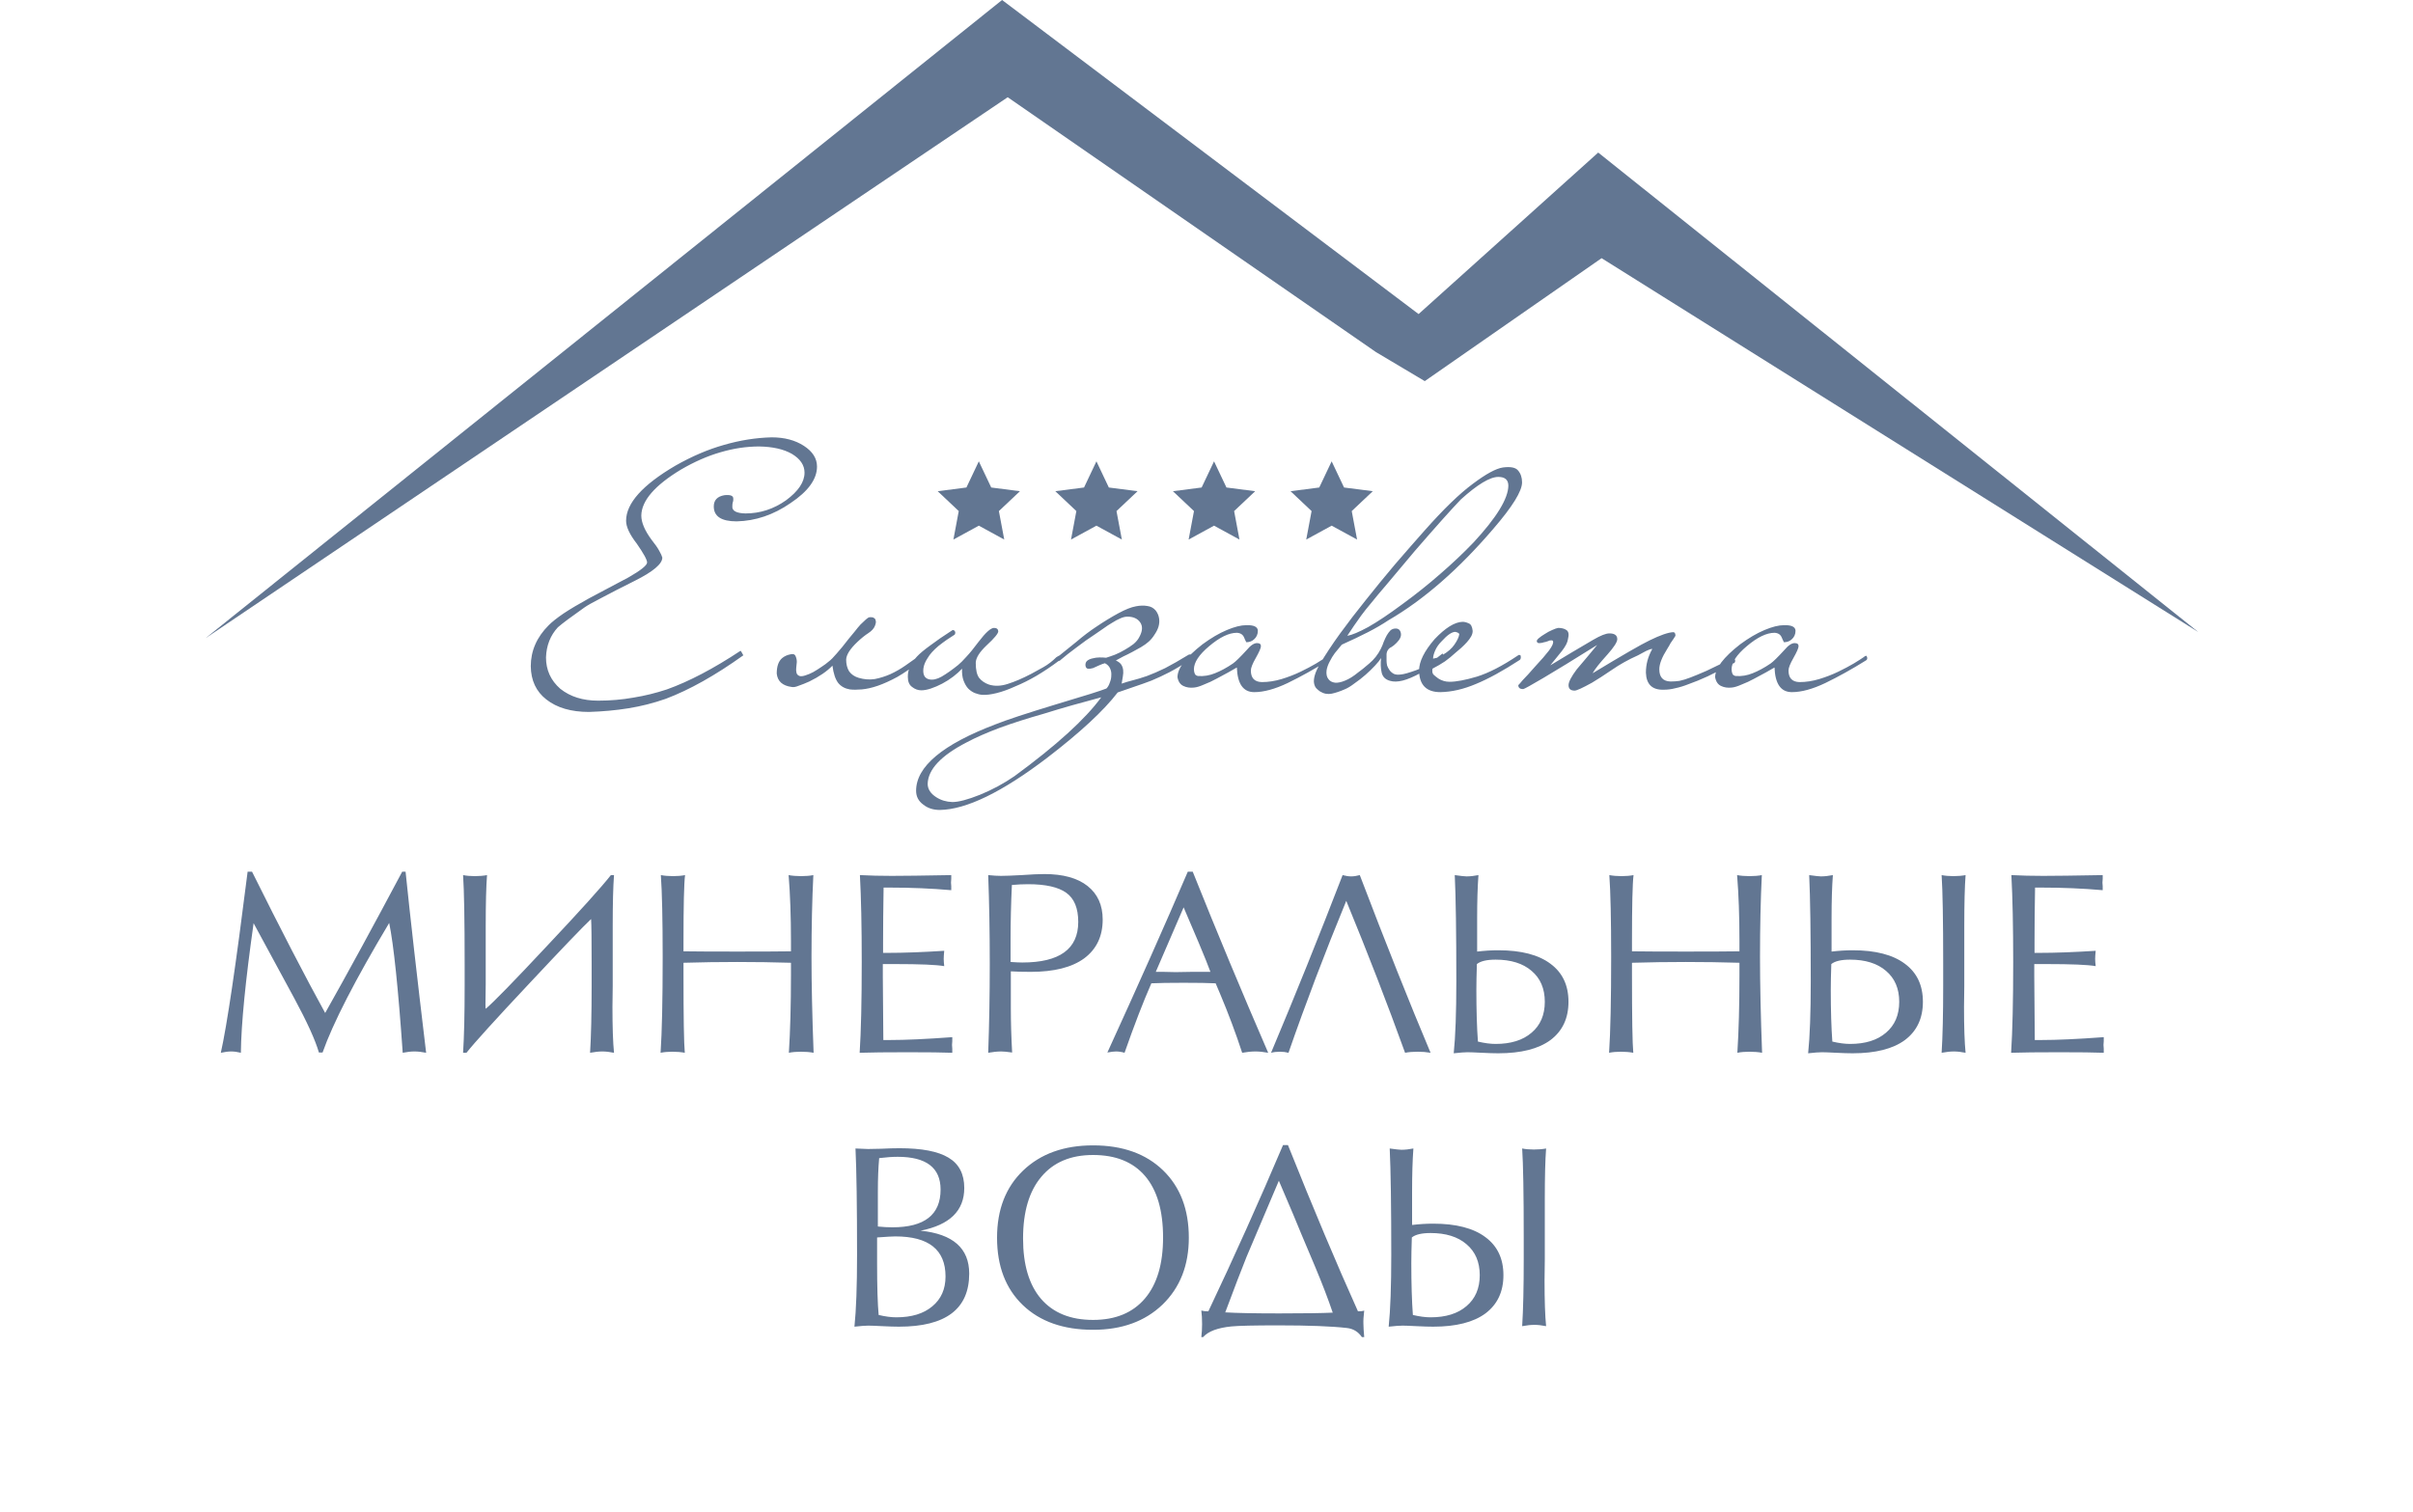
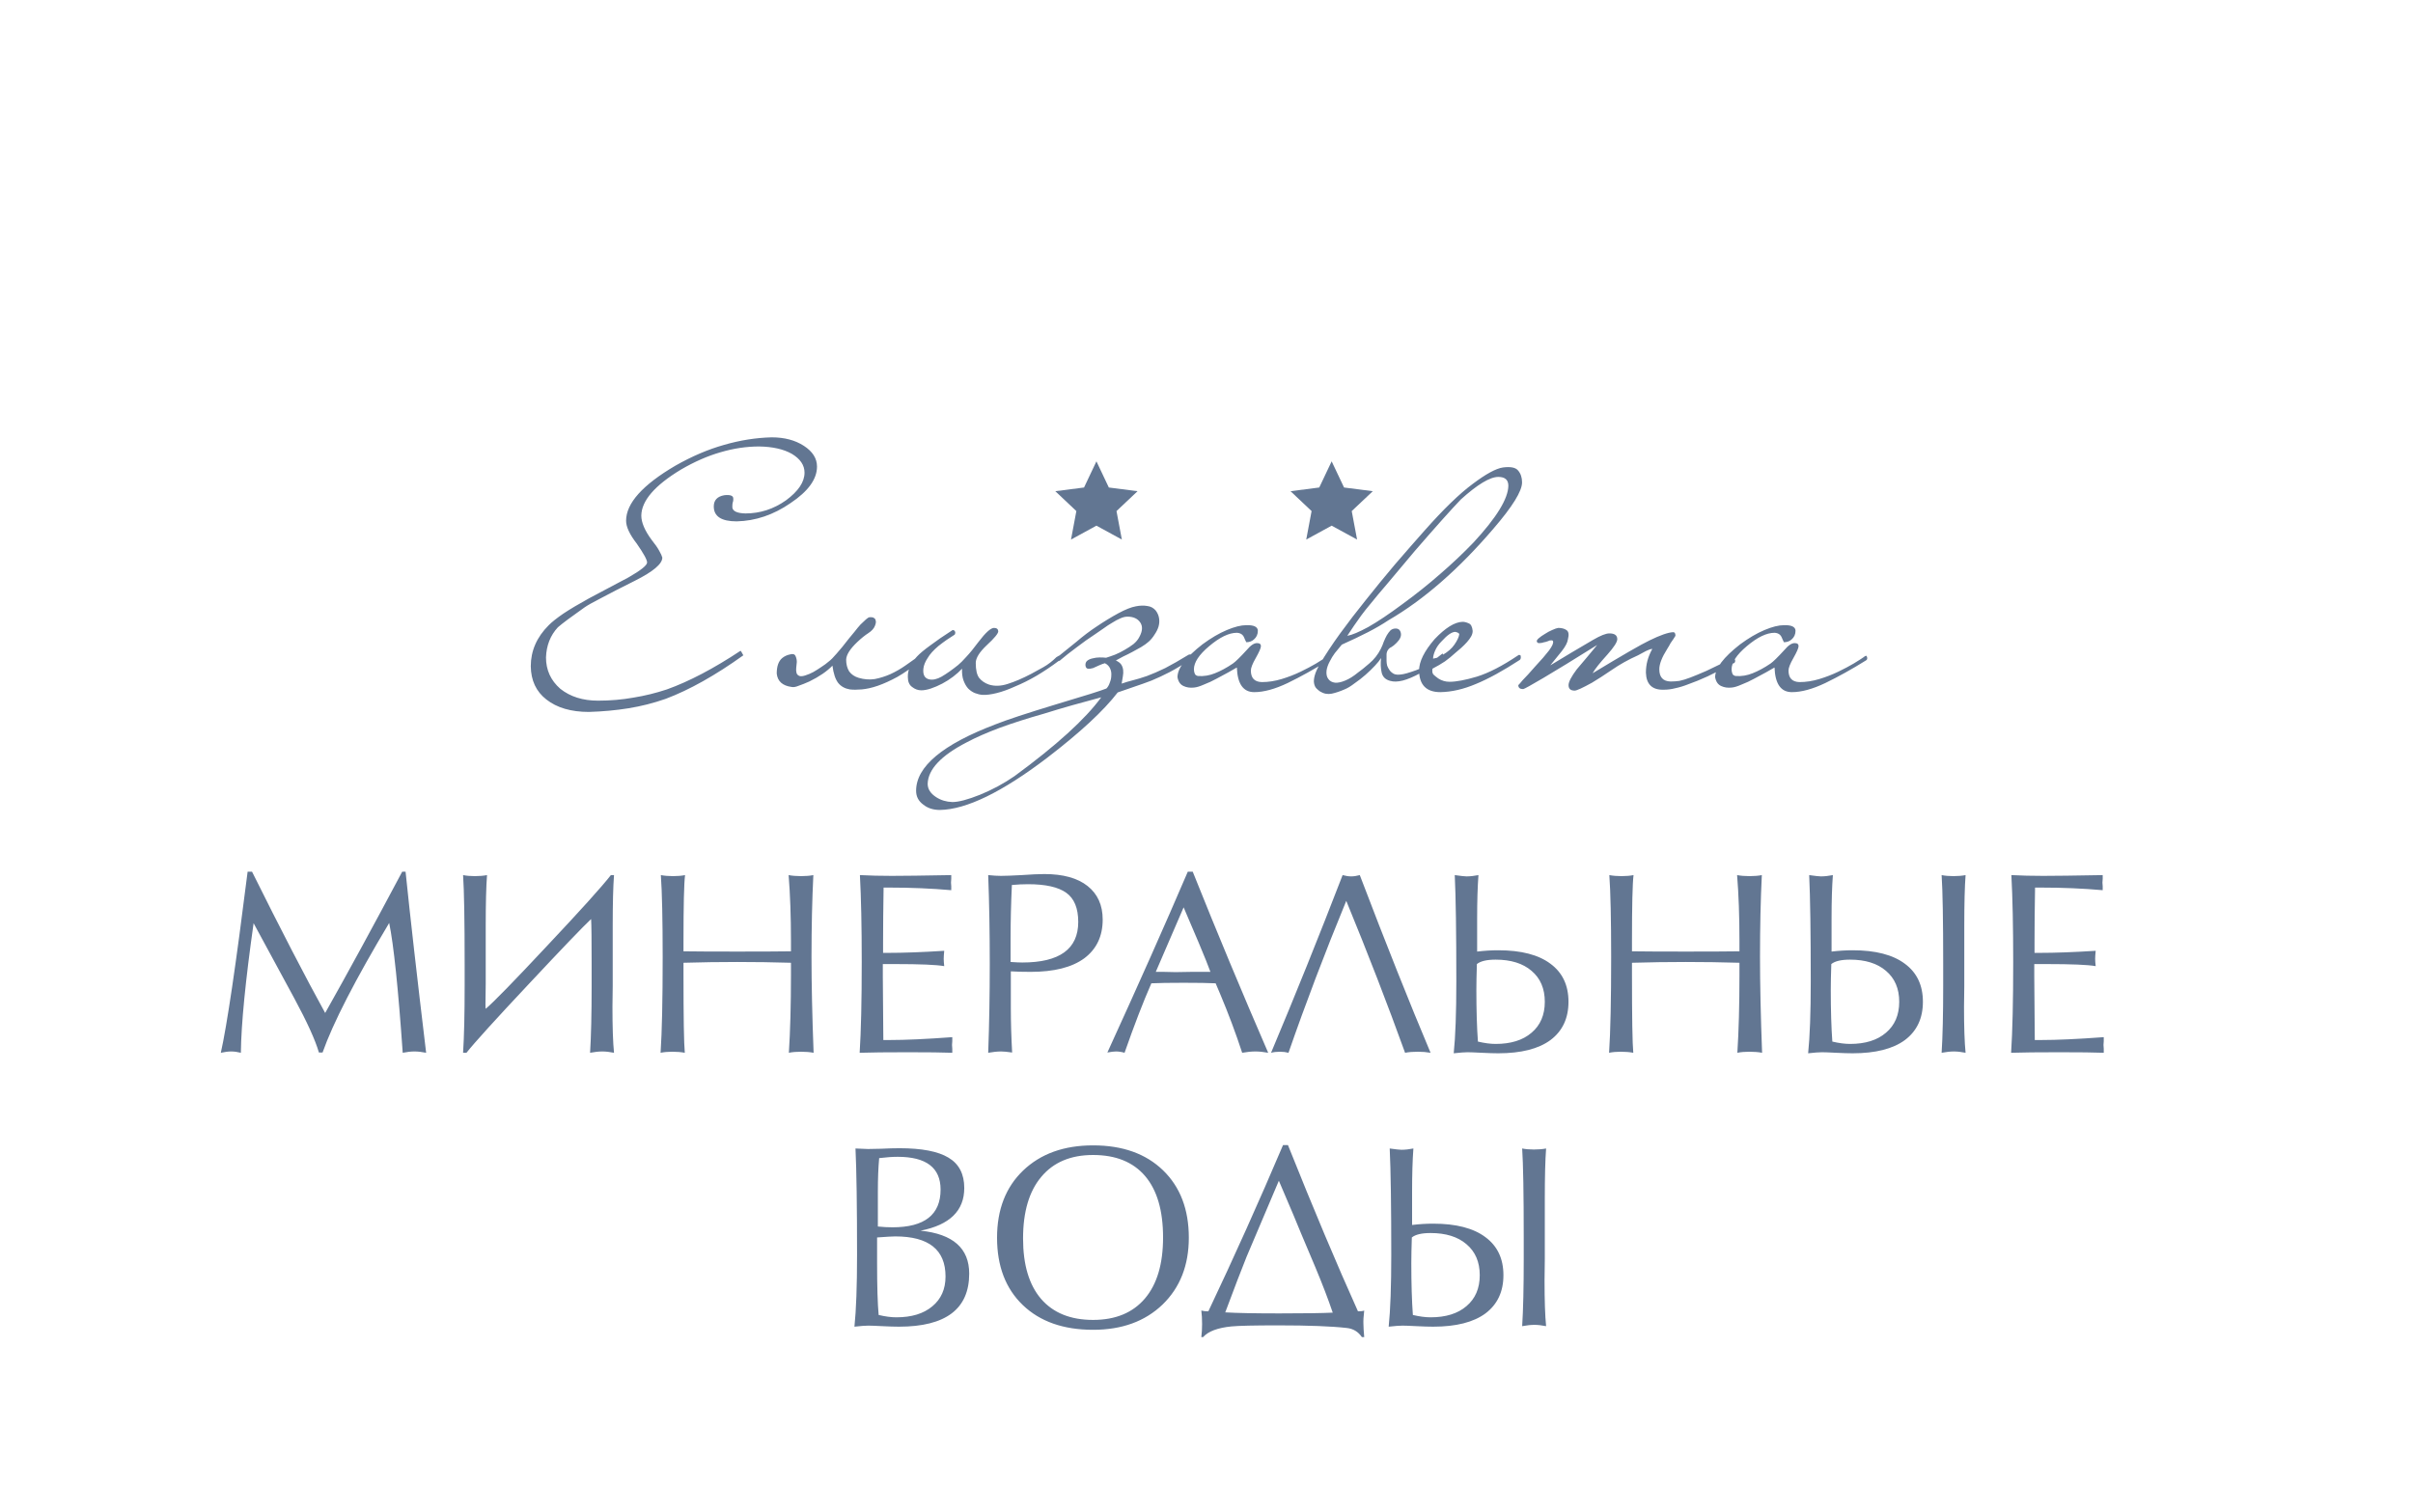
<svg xmlns="http://www.w3.org/2000/svg" width="150" height="94" viewBox="0 0 150 94" fill="none">
-   <path d="M62.293 -0L12.779 39.683L62.642 6.046L85.532 21.892L88.568 23.699L99.56 16.054L136.652 39.301L99.35 9.486L88.184 19.529L62.293 -0Z" fill="#627692" />
  <path d="M50.788 29.012C50.788 29.795 50.239 30.552 49.142 31.284C48.082 32.016 46.965 32.394 45.791 32.42C44.845 32.42 44.371 32.11 44.371 31.492C44.371 31.101 44.592 30.867 45.034 30.792C45.4 30.754 45.583 30.823 45.583 31C45.583 31.025 45.583 31.057 45.583 31.095C45.583 31.132 45.57 31.189 45.545 31.265C45.532 31.328 45.526 31.391 45.526 31.454C45.526 31.505 45.526 31.543 45.526 31.568C45.564 31.795 45.835 31.915 46.34 31.927C47.249 31.927 48.088 31.656 48.858 31.113C49.627 30.546 50.012 29.971 50.012 29.391C50.012 28.924 49.747 28.533 49.217 28.217C48.7 27.927 48.025 27.776 47.192 27.763C46.397 27.763 45.596 27.883 44.788 28.123C43.993 28.35 43.172 28.709 42.327 29.202C40.699 30.186 39.879 31.139 39.866 32.06C39.866 32.489 40.081 32.994 40.51 33.574C40.724 33.839 40.882 34.066 40.983 34.256C41.084 34.432 41.147 34.571 41.172 34.672C41.172 35.063 40.604 35.543 39.469 36.111C38.585 36.553 37.885 36.912 37.367 37.19C36.85 37.455 36.503 37.651 36.326 37.777C35.519 38.345 34.97 38.755 34.679 39.007C34.212 39.512 33.967 40.136 33.941 40.881C33.941 41.663 34.238 42.313 34.831 42.831C35.449 43.323 36.232 43.569 37.178 43.569C37.935 43.569 38.667 43.506 39.374 43.38C40.081 43.266 40.775 43.096 41.456 42.869C42.832 42.377 44.359 41.575 46.037 40.465C46.05 40.465 46.107 40.559 46.208 40.749C44.466 41.998 42.857 42.9 41.38 43.456C40.623 43.721 39.853 43.916 39.071 44.042C38.289 44.169 37.468 44.244 36.61 44.27C35.5 44.27 34.616 44.011 33.96 43.493C33.329 43.001 33.007 42.313 32.995 41.43C32.995 40.471 33.367 39.619 34.112 38.875C34.313 38.673 34.616 38.433 35.02 38.155C35.437 37.878 35.967 37.562 36.61 37.209C37.014 36.994 37.418 36.78 37.822 36.565C38.238 36.338 38.655 36.117 39.071 35.903C39.841 35.461 40.226 35.152 40.226 34.975C40.226 34.811 40.011 34.42 39.582 33.801C39.141 33.234 38.92 32.76 38.92 32.382C38.92 31.297 39.942 30.154 41.986 28.956C43.008 28.375 44.012 27.946 44.996 27.668C45.993 27.378 46.984 27.22 47.968 27.195C48.763 27.195 49.432 27.372 49.974 27.725C50.517 28.078 50.788 28.508 50.788 29.012ZM57.295 40.9C57.295 41.001 57.269 41.064 57.219 41.089C56.702 41.506 56.222 41.84 55.78 42.093C55.339 42.332 54.935 42.515 54.569 42.642C54.203 42.768 53.868 42.843 53.566 42.869C53.275 42.894 53.029 42.894 52.827 42.869C52.524 42.818 52.285 42.686 52.108 42.471C51.931 42.244 51.811 41.884 51.748 41.392C51.407 41.746 50.928 42.074 50.31 42.377C50.057 42.49 49.836 42.578 49.647 42.642C49.47 42.717 49.325 42.742 49.212 42.717C48.644 42.642 48.335 42.364 48.284 41.884C48.284 41.43 48.398 41.108 48.625 40.919C48.764 40.805 48.928 40.73 49.117 40.692C49.294 40.641 49.407 40.679 49.458 40.805C49.508 40.919 49.533 41.039 49.533 41.165C49.521 41.291 49.508 41.411 49.496 41.525C49.483 41.638 49.489 41.746 49.515 41.846C49.54 41.935 49.603 41.998 49.704 42.036C49.792 42.061 49.912 42.048 50.064 41.998C50.228 41.947 50.392 41.878 50.556 41.79C50.732 41.689 50.903 41.581 51.067 41.468C51.243 41.354 51.389 41.247 51.502 41.146C51.641 41.045 51.811 40.875 52.013 40.635C52.228 40.395 52.48 40.086 52.77 39.708C52.884 39.569 53.004 39.423 53.13 39.272C53.256 39.108 53.376 38.963 53.49 38.837C53.616 38.711 53.73 38.603 53.831 38.515C53.931 38.427 54.007 38.382 54.058 38.382C54.096 38.382 54.14 38.382 54.19 38.382C54.253 38.382 54.304 38.401 54.342 38.439C54.392 38.464 54.424 38.515 54.436 38.591C54.462 38.654 54.449 38.755 54.398 38.894C54.335 39.07 54.197 39.228 53.982 39.367C53.767 39.506 53.54 39.689 53.3 39.916C52.846 40.345 52.613 40.711 52.6 41.014C52.6 41.304 52.663 41.55 52.789 41.752C52.928 41.941 53.124 42.074 53.376 42.149C53.717 42.25 54.051 42.276 54.38 42.225C54.708 42.162 55.029 42.061 55.345 41.922C55.673 41.771 55.982 41.594 56.272 41.392C56.563 41.19 56.84 40.995 57.105 40.805C57.206 40.73 57.269 40.761 57.295 40.9ZM65.672 40.862C65.722 40.837 65.766 40.812 65.804 40.786C65.855 40.749 65.893 40.767 65.918 40.843C65.956 40.932 65.924 41.014 65.823 41.089C65.369 41.43 64.908 41.739 64.441 42.017C63.987 42.282 63.545 42.503 63.116 42.679C62.7 42.869 62.315 43.008 61.962 43.096C61.608 43.184 61.312 43.222 61.072 43.209C60.92 43.197 60.763 43.159 60.599 43.096C60.447 43.033 60.309 42.938 60.182 42.812C60.069 42.686 59.974 42.522 59.898 42.32C59.823 42.118 59.791 41.872 59.804 41.581C59.652 41.746 59.469 41.91 59.255 42.074C59.04 42.238 58.813 42.383 58.573 42.509C58.334 42.635 58.1 42.736 57.873 42.812C57.646 42.888 57.444 42.925 57.267 42.925C57.065 42.925 56.876 42.856 56.699 42.717C56.523 42.591 56.434 42.383 56.434 42.093C56.422 41.663 56.611 41.241 57.002 40.824C57.179 40.635 57.45 40.408 57.816 40.143C58.182 39.865 58.649 39.543 59.217 39.178C59.293 39.178 59.343 39.209 59.368 39.272C59.394 39.323 59.387 39.386 59.349 39.461C59.185 39.562 59.021 39.67 58.857 39.783C58.693 39.897 58.523 40.023 58.346 40.162C58.031 40.427 57.803 40.679 57.665 40.919C57.513 41.146 57.425 41.367 57.4 41.581C57.362 41.96 57.482 42.181 57.759 42.244C57.986 42.294 58.245 42.238 58.535 42.074C58.838 41.897 59.179 41.657 59.558 41.354C59.696 41.241 59.867 41.07 60.069 40.843C60.283 40.616 60.536 40.307 60.826 39.916C61.268 39.335 61.589 39.045 61.791 39.045C61.955 39.045 62.044 39.114 62.056 39.253C62.056 39.392 61.816 39.682 61.337 40.124C60.883 40.553 60.656 40.919 60.656 41.222C60.656 41.651 60.725 41.96 60.864 42.149C61.015 42.339 61.217 42.477 61.469 42.566C61.823 42.679 62.214 42.667 62.643 42.528C63.085 42.389 63.571 42.181 64.101 41.903C64.315 41.79 64.568 41.651 64.858 41.487C65.148 41.323 65.419 41.115 65.672 40.862ZM74.098 40.805C74.098 40.843 74.092 40.881 74.079 40.919C74.067 40.957 74.041 40.988 74.004 41.014C73.549 41.316 73.12 41.575 72.716 41.79C72.325 41.992 71.947 42.168 71.581 42.32C71.215 42.459 70.861 42.585 70.521 42.698C70.18 42.812 69.833 42.932 69.48 43.058C68.609 44.194 67.145 45.55 65.088 47.128C62.286 49.261 60.065 50.34 58.425 50.365C58.008 50.365 57.661 50.251 57.383 50.024C57.093 49.809 56.948 49.526 56.948 49.172C56.948 47.67 58.589 46.295 61.87 45.046C62.564 44.768 63.826 44.352 65.656 43.796C67.435 43.266 68.476 42.938 68.779 42.812C68.867 42.724 68.937 42.604 68.987 42.452C69.05 42.301 69.082 42.149 69.082 41.998C69.095 41.846 69.069 41.701 69.006 41.563C68.943 41.424 68.836 41.316 68.684 41.241C68.584 41.266 68.464 41.31 68.325 41.373C68.199 41.436 68.072 41.493 67.946 41.544C67.82 41.581 67.713 41.594 67.624 41.581C67.536 41.569 67.486 41.493 67.473 41.354C67.473 41.228 67.517 41.133 67.606 41.07C67.694 41.007 67.801 40.963 67.927 40.938C68.066 40.9 68.211 40.881 68.363 40.881C68.514 40.881 68.647 40.887 68.76 40.9C68.924 40.85 69.107 40.786 69.309 40.711C69.524 40.622 69.726 40.522 69.915 40.408C70.117 40.294 70.3 40.174 70.464 40.048C70.628 39.909 70.748 39.764 70.823 39.613C71.025 39.247 71.044 38.944 70.88 38.704C70.716 38.464 70.451 38.345 70.085 38.345C69.946 38.345 69.795 38.382 69.631 38.458C69.48 38.521 69.315 38.61 69.139 38.723C68.962 38.824 68.779 38.944 68.59 39.083C68.413 39.209 68.23 39.335 68.041 39.461C67.889 39.562 67.713 39.682 67.511 39.821C67.322 39.96 67.126 40.105 66.924 40.256C66.735 40.395 66.552 40.534 66.375 40.673C66.198 40.812 66.059 40.925 65.959 41.014C65.921 41.051 65.889 41.077 65.864 41.089C65.801 41.115 65.757 41.089 65.731 41.014C65.694 40.95 65.7 40.894 65.75 40.843C65.776 40.818 65.801 40.799 65.826 40.786C66.116 40.559 66.476 40.269 66.905 39.916C67.334 39.55 67.751 39.234 68.154 38.969C68.621 38.654 69.076 38.376 69.517 38.136C69.959 37.897 70.325 37.751 70.615 37.701C70.868 37.651 71.101 37.644 71.316 37.682C71.53 37.707 71.707 37.802 71.846 37.966C71.959 38.117 72.029 38.282 72.054 38.458C72.079 38.622 72.067 38.793 72.016 38.969C71.966 39.133 71.883 39.297 71.77 39.461C71.669 39.626 71.549 39.771 71.41 39.897C71.284 40.01 71.126 40.124 70.937 40.237C70.76 40.339 70.577 40.439 70.388 40.54C70.199 40.641 70.01 40.736 69.82 40.824C69.644 40.913 69.492 40.995 69.366 41.07C69.53 41.146 69.644 41.234 69.707 41.335C69.77 41.436 69.808 41.55 69.82 41.676C69.833 41.79 69.826 41.916 69.801 42.055C69.776 42.194 69.751 42.345 69.726 42.509C69.94 42.433 70.174 42.364 70.426 42.301C70.678 42.238 70.969 42.149 71.297 42.036C71.637 41.91 72.016 41.746 72.433 41.544C72.849 41.329 73.335 41.051 73.89 40.711C73.928 40.698 73.966 40.692 74.004 40.692C74.054 40.692 74.086 40.73 74.098 40.805ZM68.457 43.361C67.852 43.525 67.252 43.689 66.659 43.853C66.079 44.017 65.485 44.194 64.88 44.383C63.857 44.673 62.949 44.964 62.154 45.254C61.346 45.557 60.658 45.86 60.09 46.162C58.5 46.983 57.693 47.841 57.667 48.737C57.667 49.065 57.844 49.343 58.197 49.57C58.488 49.759 58.822 49.86 59.201 49.873C59.592 49.873 60.166 49.721 60.923 49.418C61.693 49.103 62.406 48.718 63.062 48.264C65.662 46.358 67.46 44.724 68.457 43.361ZM82.642 40.862C82.667 40.963 82.642 41.032 82.566 41.07C81.695 41.613 80.856 42.08 80.049 42.471C79.254 42.85 78.559 43.039 77.966 43.039C77.285 43.039 76.925 42.528 76.887 41.506C76.774 41.569 76.597 41.67 76.357 41.809C76.13 41.935 75.884 42.067 75.619 42.206C75.367 42.345 75.108 42.465 74.843 42.566C74.591 42.679 74.382 42.742 74.218 42.755C73.978 42.78 73.764 42.749 73.575 42.66C73.373 42.572 73.246 42.389 73.196 42.111C73.196 41.556 73.713 40.875 74.748 40.067C75.278 39.676 75.783 39.379 76.263 39.178C76.742 38.975 77.146 38.875 77.474 38.875C77.941 38.862 78.181 38.975 78.193 39.215C78.193 39.443 78.111 39.626 77.947 39.764C77.821 39.878 77.663 39.935 77.474 39.935C77.462 39.922 77.449 39.897 77.436 39.859C77.424 39.834 77.411 39.808 77.398 39.783C77.386 39.745 77.367 39.701 77.342 39.651C77.266 39.461 77.114 39.36 76.887 39.348C76.395 39.348 75.821 39.626 75.165 40.181C74.534 40.711 74.218 41.19 74.218 41.619C74.218 41.72 74.237 41.815 74.275 41.903C74.313 41.979 74.382 42.023 74.483 42.036C74.837 42.061 75.184 42.004 75.524 41.865C75.878 41.727 76.25 41.525 76.641 41.26C76.805 41.146 77.089 40.868 77.493 40.427C77.745 40.124 77.966 39.979 78.156 39.991C78.307 39.991 78.383 40.054 78.383 40.181C78.383 40.294 78.275 40.54 78.061 40.919C77.859 41.272 77.758 41.531 77.758 41.695C77.758 42.162 77.985 42.402 78.439 42.414C78.843 42.414 79.254 42.351 79.67 42.225C80.086 42.099 80.478 41.947 80.844 41.771C81.21 41.594 81.531 41.424 81.809 41.26C82.099 41.083 82.307 40.95 82.434 40.862C82.472 40.824 82.509 40.799 82.547 40.786C82.585 40.761 82.617 40.786 82.642 40.862ZM94.616 29.997C94.616 30.539 94.023 31.498 92.837 32.874C90.679 35.398 88.502 37.297 86.306 38.572C85.927 38.824 85.505 39.07 85.038 39.31C84.571 39.55 84.028 39.808 83.41 40.086C83.258 40.263 83.113 40.439 82.975 40.616C82.861 40.767 82.754 40.944 82.653 41.146C82.552 41.335 82.489 41.518 82.463 41.695C82.438 41.922 82.476 42.099 82.577 42.225C82.665 42.351 82.804 42.427 82.993 42.452C83.17 42.465 83.378 42.421 83.618 42.32C83.871 42.219 84.142 42.048 84.432 41.809C84.596 41.695 84.823 41.512 85.114 41.26C85.416 41.007 85.656 40.704 85.833 40.351C85.909 40.2 85.972 40.048 86.022 39.897C86.085 39.745 86.148 39.613 86.211 39.499C86.287 39.373 86.363 39.272 86.439 39.196C86.527 39.121 86.634 39.083 86.76 39.083C86.937 39.083 87.044 39.178 87.082 39.367C87.12 39.556 87.032 39.758 86.817 39.972C86.691 40.099 86.584 40.187 86.495 40.237C86.407 40.275 86.338 40.332 86.287 40.408C86.237 40.471 86.205 40.559 86.192 40.673C86.192 40.774 86.192 40.913 86.192 41.089C86.192 41.178 86.205 41.279 86.23 41.392C86.268 41.493 86.319 41.588 86.382 41.676C86.445 41.764 86.533 41.84 86.647 41.903C86.76 41.954 86.906 41.966 87.082 41.941C87.259 41.928 87.574 41.84 88.029 41.676C88.483 41.512 89.032 41.165 89.675 40.635L89.808 40.9C89.657 41.014 89.429 41.165 89.127 41.354C88.836 41.544 88.565 41.708 88.313 41.846C87.871 42.086 87.499 42.244 87.196 42.32C86.893 42.395 86.634 42.402 86.42 42.339C86.129 42.263 85.953 42.093 85.89 41.828C85.826 41.55 85.814 41.247 85.852 40.919C85.776 41.045 85.65 41.203 85.473 41.392C85.296 41.581 85.101 41.771 84.886 41.96C84.672 42.149 84.445 42.326 84.205 42.49C83.978 42.667 83.769 42.793 83.58 42.869C83.29 42.995 83.025 43.083 82.785 43.134C82.533 43.184 82.293 43.14 82.066 43.001C81.99 42.951 81.914 42.888 81.839 42.812C81.763 42.736 81.713 42.629 81.687 42.49C81.662 42.364 81.675 42.206 81.725 42.017C81.776 41.815 81.883 41.575 82.047 41.298C82.388 40.717 82.804 40.086 83.296 39.405C83.801 38.711 84.344 38.004 84.924 37.285C85.505 36.553 86.104 35.821 86.722 35.089C87.353 34.357 87.966 33.656 88.559 32.987C89.732 31.662 90.729 30.697 91.549 30.091C92.37 29.473 92.995 29.132 93.424 29.069C93.903 29.006 94.219 29.069 94.37 29.258C94.534 29.448 94.616 29.694 94.616 29.997ZM93.764 30.205C93.764 29.839 93.556 29.656 93.14 29.656C92.622 29.656 91.846 30.123 90.811 31.057C90.218 31.675 89.265 32.741 87.953 34.256C87.284 35.051 86.722 35.72 86.268 36.262C85.814 36.792 85.46 37.215 85.208 37.531C84.994 37.783 84.798 38.029 84.621 38.269C84.457 38.509 84.306 38.723 84.167 38.912C84.016 39.14 83.877 39.348 83.751 39.537C84.041 39.487 84.476 39.304 85.057 38.988C85.637 38.66 86.344 38.187 87.177 37.568C88.022 36.95 88.805 36.325 89.524 35.694C90.256 35.063 90.944 34.413 91.587 33.745C93.026 32.193 93.752 31.012 93.764 30.205ZM94.536 40.824C94.549 40.913 94.53 40.982 94.48 41.032C93.432 41.714 92.524 42.212 91.754 42.528C90.984 42.856 90.246 43.026 89.539 43.039C88.668 43.039 88.227 42.591 88.214 41.695C88.214 41.14 88.536 40.49 89.179 39.745C89.848 39.039 90.429 38.679 90.921 38.666C91.034 38.666 91.161 38.698 91.299 38.761C91.438 38.812 91.52 38.969 91.546 39.234C91.546 39.348 91.514 39.461 91.451 39.575C91.388 39.689 91.299 39.808 91.186 39.935C91.085 40.048 90.965 40.168 90.826 40.294C90.7 40.408 90.574 40.515 90.448 40.616C90.258 40.793 90.05 40.963 89.823 41.127C89.596 41.279 89.337 41.43 89.047 41.581C89.022 41.746 89.04 41.865 89.104 41.941C89.167 42.004 89.268 42.086 89.406 42.187C89.621 42.326 89.855 42.395 90.107 42.395C90.523 42.395 91.091 42.288 91.811 42.074C92.543 41.846 93.388 41.411 94.347 40.767C94.385 40.73 94.423 40.717 94.461 40.73C94.511 40.73 94.536 40.761 94.536 40.824ZM90.713 39.443C90.713 39.379 90.631 39.329 90.467 39.291C90.252 39.291 89.968 39.487 89.615 39.878C89.438 40.054 89.305 40.244 89.217 40.446C89.129 40.648 89.085 40.818 89.085 40.957C89.11 40.957 89.192 40.938 89.331 40.9C89.47 40.85 89.583 40.793 89.671 40.73C90 40.54 90.246 40.326 90.41 40.086C90.586 39.834 90.687 39.619 90.713 39.443ZM107.861 41.051C107.874 41.089 107.867 41.133 107.842 41.184C107.829 41.222 107.804 41.241 107.766 41.241C107.135 41.569 106.599 41.84 106.157 42.055C105.716 42.257 105.331 42.414 105.003 42.528C104.687 42.654 104.403 42.742 104.151 42.793C103.911 42.856 103.671 42.888 103.432 42.888C102.712 42.913 102.34 42.559 102.315 41.828C102.315 41.575 102.346 41.329 102.409 41.089C102.472 40.85 102.573 40.603 102.712 40.351C102.624 40.351 102.491 40.395 102.315 40.484C102.151 40.572 101.987 40.66 101.823 40.749C101.229 41.014 100.687 41.316 100.195 41.657C99.715 41.985 99.305 42.25 98.964 42.452C98.371 42.78 98.011 42.944 97.885 42.944C97.633 42.944 97.507 42.831 97.507 42.604C97.507 42.402 97.677 42.074 98.018 41.619C98.232 41.367 98.44 41.121 98.642 40.881C98.844 40.629 99.059 40.37 99.286 40.105C97.835 41.014 96.724 41.695 95.954 42.149C95.184 42.604 94.762 42.837 94.686 42.85C94.484 42.85 94.383 42.768 94.383 42.604C94.459 42.528 94.547 42.427 94.648 42.301C94.737 42.2 94.85 42.08 94.989 41.941C95.115 41.79 95.267 41.619 95.443 41.43C95.809 41.039 96.093 40.711 96.295 40.446C96.497 40.168 96.579 39.979 96.541 39.878C96.528 39.827 96.484 39.808 96.409 39.821C96.333 39.821 96.282 39.834 96.257 39.859C96.219 39.871 96.163 39.891 96.087 39.916C96.011 39.928 95.935 39.947 95.86 39.972C95.784 39.985 95.715 39.991 95.651 39.991C95.588 39.979 95.55 39.947 95.538 39.897C95.513 39.846 95.55 39.777 95.651 39.689C95.752 39.6 95.879 39.512 96.03 39.423C96.181 39.323 96.333 39.241 96.484 39.178C96.648 39.102 96.775 39.058 96.863 39.045C97.078 39.045 97.248 39.089 97.374 39.178C97.513 39.266 97.544 39.455 97.469 39.745C97.444 39.947 97.317 40.193 97.09 40.484C96.863 40.774 96.623 41.07 96.371 41.373C97.242 40.843 98.131 40.313 99.04 39.783C99.494 39.518 99.829 39.386 100.043 39.386C100.371 39.386 100.535 39.506 100.535 39.745C100.535 39.922 100.333 40.237 99.93 40.692C99.69 40.957 99.494 41.184 99.343 41.373C99.191 41.563 99.078 41.727 99.002 41.865C100.857 40.742 102.037 40.061 102.542 39.821C103.211 39.493 103.703 39.323 104.018 39.31C104.107 39.31 104.151 39.386 104.151 39.537C104.113 39.6 104.069 39.67 104.018 39.745C103.968 39.808 103.911 39.891 103.848 39.991C103.797 40.092 103.728 40.212 103.64 40.351C103.312 40.868 103.148 41.291 103.148 41.619C103.148 42.111 103.381 42.364 103.848 42.377C104.037 42.377 104.22 42.364 104.397 42.339C104.586 42.301 104.813 42.231 105.078 42.13C105.343 42.029 105.678 41.891 106.082 41.714C106.485 41.525 107.009 41.272 107.653 40.957C107.678 40.944 107.71 40.938 107.747 40.938C107.798 40.938 107.836 40.976 107.861 41.051ZM116.064 40.862C116.09 40.963 116.064 41.032 115.989 41.07C115.118 41.613 114.279 42.08 113.471 42.471C112.676 42.85 111.982 43.039 111.389 43.039C110.707 43.039 110.348 42.528 110.31 41.506C110.196 41.569 110.019 41.67 109.78 41.809C109.553 41.935 109.306 42.067 109.041 42.206C108.789 42.345 108.53 42.465 108.265 42.566C108.013 42.679 107.805 42.742 107.641 42.755C107.401 42.78 107.186 42.749 106.997 42.66C106.795 42.572 106.669 42.389 106.618 42.111C106.618 41.556 107.136 40.875 108.171 40.067C108.701 39.676 109.206 39.379 109.685 39.178C110.165 38.975 110.568 38.875 110.897 38.875C111.363 38.862 111.603 38.975 111.616 39.215C111.616 39.443 111.534 39.626 111.37 39.764C111.244 39.878 111.086 39.935 110.897 39.935C110.884 39.922 110.871 39.897 110.859 39.859C110.846 39.834 110.833 39.808 110.821 39.783C110.808 39.745 110.789 39.701 110.764 39.651C110.688 39.461 110.537 39.36 110.31 39.348C109.818 39.348 109.243 39.626 108.587 40.181C107.956 40.711 107.641 41.19 107.641 41.619C107.641 41.72 107.66 41.815 107.697 41.903C107.735 41.979 107.805 42.023 107.906 42.036C108.259 42.061 108.606 42.004 108.947 41.865C109.3 41.727 109.672 41.525 110.064 41.26C110.228 41.146 110.512 40.868 110.915 40.427C111.168 40.124 111.389 39.979 111.578 39.991C111.729 39.991 111.805 40.054 111.805 40.181C111.805 40.294 111.698 40.54 111.483 40.919C111.281 41.272 111.18 41.531 111.18 41.695C111.18 42.162 111.408 42.402 111.862 42.414C112.266 42.414 112.676 42.351 113.092 42.225C113.509 42.099 113.9 41.947 114.266 41.771C114.632 41.594 114.954 41.424 115.231 41.26C115.522 41.083 115.73 40.95 115.856 40.862C115.894 40.824 115.932 40.799 115.97 40.786C116.008 40.761 116.039 40.786 116.064 40.862Z" fill="#627692" />
  <path d="M13.727 65.464C14.104 63.792 14.66 60.039 15.393 54.205H15.668C17.458 57.807 18.973 60.735 20.214 62.989C21.594 60.541 23.19 57.613 25.002 54.205H25.212C25.492 56.934 25.918 60.687 26.49 65.464C26.22 65.41 25.978 65.383 25.762 65.383C25.546 65.383 25.304 65.41 25.034 65.464C24.754 61.441 24.473 58.751 24.193 57.392C22.079 60.929 20.699 63.614 20.052 65.448H19.825C19.599 64.671 19.087 63.544 18.289 62.067L15.765 57.408C15.258 60.988 14.994 63.674 14.973 65.464C14.757 65.41 14.557 65.383 14.374 65.383C14.191 65.383 13.975 65.41 13.727 65.464ZM36.745 57.149C36.249 57.613 34.971 58.945 32.912 61.145C30.787 63.409 29.482 64.849 28.997 65.464H28.787C28.852 64.45 28.884 63.059 28.884 61.29V59.948C28.884 57.241 28.852 55.397 28.787 54.416C29.003 54.459 29.245 54.48 29.515 54.48C29.795 54.48 30.049 54.459 30.275 54.416C30.221 55.127 30.194 56.184 30.194 57.586V59.948C30.194 60.217 30.194 60.633 30.194 61.193C30.183 61.765 30.178 62.185 30.178 62.455C30.178 62.584 30.183 62.676 30.194 62.73C30.679 62.32 31.936 61.032 33.963 58.864C36.055 56.642 37.392 55.16 37.975 54.416H38.169C38.115 55.127 38.088 56.184 38.088 57.586V59.948C38.088 60.282 38.088 60.746 38.088 61.339C38.077 61.932 38.072 62.358 38.072 62.617C38.072 63.868 38.104 64.817 38.169 65.464C37.899 65.41 37.657 65.383 37.441 65.383C37.225 65.383 36.972 65.41 36.681 65.464C36.745 64.45 36.778 63.059 36.778 61.29V59.948C36.778 58.416 36.767 57.484 36.745 57.149ZM41.064 65.464C41.151 64.159 41.194 62.175 41.194 59.511C41.194 57.182 41.156 55.483 41.081 54.416C41.307 54.459 41.56 54.48 41.841 54.48C42.121 54.48 42.369 54.459 42.585 54.416C42.52 54.944 42.488 56.314 42.488 58.524V59.155C43.232 59.166 44.348 59.171 45.836 59.171C47.314 59.171 48.424 59.166 49.169 59.155V58.524C49.169 56.982 49.12 55.613 49.023 54.416C49.249 54.459 49.508 54.48 49.799 54.48C50.09 54.48 50.344 54.459 50.56 54.416C50.484 55.958 50.446 57.656 50.446 59.511C50.446 61.182 50.489 63.167 50.576 65.464C50.349 65.421 50.085 65.399 49.783 65.399C49.503 65.399 49.255 65.421 49.039 65.464C49.125 64.105 49.169 62.493 49.169 60.627V59.867C48.058 59.834 46.947 59.818 45.836 59.818C44.725 59.818 43.609 59.834 42.488 59.867V60.627C42.488 63.28 42.515 64.892 42.569 65.464C42.342 65.421 42.083 65.399 41.792 65.399C41.523 65.399 41.28 65.421 41.064 65.464ZM53.439 65.464C53.525 64.137 53.568 62.255 53.568 59.818C53.568 57.618 53.531 55.818 53.455 54.416C54.07 54.448 54.728 54.464 55.428 54.464C56.151 54.464 57.386 54.448 59.133 54.416C59.133 54.459 59.133 54.534 59.133 54.642C59.122 54.75 59.117 54.831 59.117 54.885C59.117 54.928 59.122 55.003 59.133 55.111C59.133 55.219 59.133 55.3 59.133 55.354C57.904 55.246 56.626 55.192 55.299 55.192H54.927C54.906 56.475 54.895 57.613 54.895 58.605V59.252H55.186C56.178 59.252 57.348 59.209 58.696 59.123C58.675 59.339 58.664 59.506 58.664 59.624C58.664 59.732 58.675 59.883 58.696 60.077C58.222 59.991 57.203 59.948 55.639 59.948H54.879V60.724C54.879 61.199 54.889 62.514 54.911 64.671H55.315C56.286 64.671 57.58 64.612 59.197 64.493C59.197 64.547 59.197 64.628 59.197 64.736C59.187 64.844 59.181 64.924 59.181 64.978C59.181 65.032 59.187 65.113 59.197 65.221C59.197 65.329 59.197 65.41 59.197 65.464C58.615 65.442 57.693 65.431 56.431 65.431C55.127 65.431 54.129 65.442 53.439 65.464ZM61.43 65.464C61.495 63.684 61.527 61.846 61.527 59.948C61.527 57.974 61.495 56.13 61.43 54.416C61.742 54.448 62.007 54.464 62.222 54.464C62.481 54.464 62.907 54.448 63.5 54.416C64.104 54.373 64.579 54.351 64.924 54.351C66.088 54.351 66.984 54.599 67.609 55.095C68.234 55.591 68.547 56.287 68.547 57.182C68.547 58.217 68.164 59.02 67.399 59.592C66.633 60.153 65.522 60.433 64.067 60.433C63.592 60.433 63.182 60.422 62.837 60.401V62.714C62.837 63.566 62.864 64.477 62.918 65.448C62.616 65.404 62.39 65.383 62.239 65.383C62.001 65.383 61.732 65.41 61.43 65.464ZM62.821 59.818C63.144 59.84 63.387 59.851 63.549 59.851C65.867 59.851 67.027 59.01 67.027 57.327C67.027 56.475 66.779 55.871 66.283 55.516C65.787 55.16 64.994 54.982 63.905 54.982C63.592 54.982 63.258 54.998 62.902 55.03C62.848 56.195 62.821 57.306 62.821 58.362V59.818ZM68.838 65.448C70.747 61.274 72.413 57.527 73.837 54.205H74.144C75.654 57.98 77.218 61.733 78.835 65.464C78.544 65.41 78.28 65.383 78.043 65.383C77.794 65.383 77.519 65.41 77.218 65.464C76.819 64.245 76.36 63.021 75.843 61.792L75.568 61.145C75.125 61.123 74.462 61.112 73.578 61.112C72.683 61.112 72.014 61.123 71.572 61.145C71.065 62.299 70.51 63.738 69.906 65.464C69.723 65.41 69.545 65.383 69.372 65.383C69.254 65.383 69.076 65.404 68.838 65.448ZM71.847 60.433C71.912 60.433 72.079 60.433 72.349 60.433C72.618 60.444 72.861 60.449 73.076 60.449C73.238 60.449 73.562 60.444 74.047 60.433C74.532 60.433 74.931 60.433 75.244 60.433L74.969 59.721C74.829 59.355 74.365 58.255 73.578 56.421L71.847 60.433ZM84.529 54.416C86.157 58.686 87.624 62.369 88.929 65.464C88.681 65.421 88.417 65.399 88.136 65.399C87.834 65.399 87.57 65.421 87.344 65.464C86.254 62.444 85.036 59.295 83.688 56.017C82.361 59.241 81.164 62.39 80.097 65.464C79.935 65.421 79.757 65.399 79.563 65.399C79.358 65.399 79.175 65.421 79.013 65.464C80.501 61.927 81.984 58.244 83.461 54.416C83.656 54.469 83.834 54.496 83.995 54.496C84.157 54.496 84.335 54.469 84.529 54.416ZM91.824 57.101V59.171C92.277 59.117 92.714 59.09 93.135 59.09C94.558 59.09 95.642 59.371 96.386 59.932C97.13 60.482 97.502 61.269 97.502 62.293C97.502 63.318 97.13 64.11 96.386 64.671C95.642 65.221 94.558 65.496 93.135 65.496C92.865 65.496 92.52 65.485 92.099 65.464C91.679 65.442 91.388 65.431 91.226 65.431C91.043 65.431 90.757 65.453 90.368 65.496C90.476 64.461 90.53 62.973 90.53 61.032C90.53 57.99 90.498 55.785 90.433 54.416C90.811 54.469 91.053 54.496 91.161 54.496C91.388 54.496 91.636 54.469 91.905 54.416C91.851 55.149 91.824 56.044 91.824 57.101ZM91.808 59.948C91.787 60.595 91.776 61.129 91.776 61.549C91.776 62.822 91.808 63.895 91.873 64.768C92.283 64.865 92.649 64.914 92.973 64.914C93.922 64.914 94.666 64.682 95.205 64.218C95.755 63.755 96.03 63.113 96.03 62.293C96.03 61.474 95.755 60.832 95.205 60.368C94.666 59.905 93.922 59.673 92.973 59.673C92.423 59.673 92.035 59.764 91.808 59.948ZM100.026 65.464C100.112 64.159 100.155 62.175 100.155 59.511C100.155 57.182 100.117 55.483 100.042 54.416C100.268 54.459 100.522 54.48 100.802 54.48C101.082 54.48 101.33 54.459 101.546 54.416C101.481 54.944 101.449 56.314 101.449 58.524V59.155C102.193 59.166 103.309 59.171 104.797 59.171C106.275 59.171 107.386 59.166 108.13 59.155V58.524C108.13 56.982 108.081 55.613 107.984 54.416C108.211 54.459 108.469 54.48 108.761 54.48C109.052 54.48 109.305 54.459 109.521 54.416C109.445 55.958 109.408 57.656 109.408 59.511C109.408 61.182 109.451 63.167 109.537 65.464C109.311 65.421 109.046 65.399 108.744 65.399C108.464 65.399 108.216 65.421 108 65.464C108.087 64.105 108.13 62.493 108.13 60.627V59.867C107.019 59.834 105.908 59.818 104.797 59.818C103.687 59.818 102.571 59.834 101.449 59.867V60.627C101.449 63.28 101.476 64.892 101.53 65.464C101.303 65.421 101.045 65.399 100.753 65.399C100.484 65.399 100.241 65.421 100.026 65.464ZM113.856 57.101V59.171C114.309 59.117 114.746 59.09 115.166 59.09C116.59 59.09 117.673 59.371 118.418 59.932C119.162 60.482 119.534 61.269 119.534 62.293C119.534 63.318 119.162 64.11 118.418 64.671C117.673 65.221 116.59 65.496 115.166 65.496C114.897 65.496 114.552 65.485 114.131 65.464C113.71 65.442 113.419 65.431 113.257 65.431C113.074 65.431 112.788 65.453 112.4 65.496C112.508 64.461 112.562 62.973 112.562 61.032C112.562 57.99 112.53 55.785 112.465 54.416C112.842 54.469 113.085 54.496 113.193 54.496C113.419 54.496 113.667 54.469 113.937 54.416C113.883 55.149 113.856 56.044 113.856 57.101ZM113.84 59.948C113.818 60.595 113.807 61.129 113.807 61.549C113.807 62.822 113.84 63.895 113.904 64.768C114.314 64.865 114.681 64.914 115.004 64.914C115.953 64.914 116.698 64.682 117.237 64.218C117.787 63.755 118.062 63.113 118.062 62.293C118.062 61.474 117.787 60.832 117.237 60.368C116.698 59.905 115.953 59.673 115.004 59.673C114.454 59.673 114.066 59.764 113.84 59.948ZM120.698 65.464C120.763 64.45 120.795 63.059 120.795 61.29V59.948C120.795 57.241 120.763 55.397 120.698 54.416C120.914 54.459 121.157 54.48 121.426 54.48C121.707 54.48 121.96 54.459 122.187 54.416C122.133 55.127 122.106 56.184 122.106 57.586V59.948C122.106 60.282 122.106 60.746 122.106 61.339C122.095 61.932 122.09 62.358 122.09 62.617C122.09 63.868 122.122 64.817 122.187 65.464C121.917 65.41 121.674 65.383 121.459 65.383C121.243 65.383 120.99 65.41 120.698 65.464ZM125.017 65.464C125.104 64.137 125.147 62.255 125.147 59.818C125.147 57.618 125.109 55.818 125.034 54.416C125.648 54.448 126.306 54.464 127.007 54.464C127.73 54.464 128.964 54.448 130.711 54.416C130.711 54.459 130.711 54.534 130.711 54.642C130.7 54.75 130.695 54.831 130.695 54.885C130.695 54.928 130.7 55.003 130.711 55.111C130.711 55.219 130.711 55.3 130.711 55.354C129.482 55.246 128.204 55.192 126.878 55.192H126.506C126.484 56.475 126.473 57.613 126.473 58.605V59.252H126.764C127.756 59.252 128.927 59.209 130.275 59.123C130.253 59.339 130.242 59.506 130.242 59.624C130.242 59.732 130.253 59.883 130.275 60.077C129.8 59.991 128.781 59.948 127.217 59.948H126.457V60.724C126.457 61.199 126.468 62.514 126.489 64.671H126.894C127.864 64.671 129.158 64.612 130.776 64.493C130.776 64.547 130.776 64.628 130.776 64.736C130.765 64.844 130.76 64.924 130.76 64.978C130.76 65.032 130.765 65.113 130.776 65.221C130.776 65.329 130.776 65.41 130.776 65.464C130.194 65.442 129.272 65.431 128.01 65.431C126.705 65.431 125.708 65.442 125.017 65.464ZM54.523 76.948V78.549C54.523 79.994 54.555 81.067 54.62 81.768C55.029 81.865 55.396 81.914 55.72 81.914C56.669 81.914 57.413 81.687 57.952 81.234C58.502 80.781 58.777 80.161 58.777 79.374C58.777 77.713 57.736 76.883 55.655 76.883C55.483 76.883 55.105 76.905 54.523 76.948ZM53.115 82.496C53.223 81.461 53.277 79.973 53.277 78.031C53.277 74.99 53.245 72.785 53.18 71.416C53.655 71.437 53.913 71.448 53.956 71.448C54.064 71.448 54.334 71.443 54.765 71.432C55.208 71.41 55.59 71.399 55.914 71.399C57.294 71.399 58.308 71.594 58.955 71.982C59.613 72.37 59.942 73.001 59.942 73.874C59.942 75.287 59.036 76.171 57.224 76.527C59.241 76.732 60.249 77.622 60.249 79.196C60.249 81.396 58.793 82.496 55.882 82.496C55.612 82.496 55.267 82.485 54.846 82.464C54.426 82.442 54.135 82.431 53.973 82.431C53.789 82.431 53.504 82.453 53.115 82.496ZM54.571 76.268C54.895 76.301 55.197 76.317 55.477 76.317C57.472 76.317 58.47 75.535 58.47 73.971C58.47 72.613 57.58 71.933 55.801 71.933C55.488 71.933 55.105 71.96 54.652 72.014C54.598 72.607 54.571 73.303 54.571 74.101V76.268ZM67.949 82.69C66.105 82.69 64.649 82.178 63.581 81.153C62.514 80.129 61.98 78.733 61.98 76.964C61.98 75.217 62.519 73.826 63.597 72.79C64.687 71.745 66.137 71.222 67.949 71.222C69.782 71.222 71.232 71.739 72.3 72.774C73.368 73.81 73.901 75.206 73.901 76.964C73.901 78.679 73.357 80.064 72.268 81.121C71.178 82.167 69.739 82.69 67.949 82.69ZM67.949 82.076C69.34 82.076 70.413 81.633 71.168 80.749C71.923 79.865 72.3 78.598 72.3 76.948C72.3 75.276 71.928 74.004 71.184 73.13C70.44 72.257 69.361 71.82 67.949 71.82C66.558 71.82 65.485 72.273 64.73 73.179C63.975 74.074 63.597 75.352 63.597 77.013C63.597 78.641 63.969 79.892 64.713 80.765C65.468 81.639 66.547 82.076 67.949 82.076ZM84.755 82.334C84.755 82.507 84.772 82.776 84.804 83.143H84.658C84.432 82.809 84.119 82.62 83.72 82.577C82.771 82.469 81.353 82.415 79.466 82.415C77.967 82.415 76.996 82.437 76.554 82.48C75.692 82.566 75.104 82.787 74.791 83.143H74.678C74.71 82.884 74.726 82.615 74.726 82.334C74.726 82.011 74.71 81.73 74.678 81.493C74.796 81.525 74.942 81.542 75.115 81.542C76.711 78.177 78.258 74.732 79.757 71.205H80.064C81.65 75.174 83.1 78.619 84.416 81.542C84.599 81.542 84.728 81.525 84.804 81.493C84.761 81.849 84.745 82.129 84.755 82.334ZM82.847 81.623C82.566 80.792 82.205 79.849 81.763 78.792L80.889 76.721C80.706 76.258 80.242 75.158 79.498 73.421L77.493 78.145C77.18 78.921 76.738 80.075 76.166 81.606C76.889 81.65 78.01 81.671 79.531 81.671C81.105 81.671 82.21 81.655 82.847 81.623ZM87.78 74.101V76.171C88.233 76.117 88.67 76.09 89.091 76.09C90.514 76.09 91.598 76.371 92.342 76.932C93.086 77.482 93.458 78.269 93.458 79.293C93.458 80.318 93.086 81.11 92.342 81.671C91.598 82.221 90.514 82.496 89.091 82.496C88.821 82.496 88.476 82.485 88.055 82.464C87.635 82.442 87.344 82.431 87.182 82.431C86.999 82.431 86.713 82.453 86.325 82.496C86.432 81.461 86.486 79.973 86.486 78.031C86.486 74.99 86.454 72.785 86.389 71.416C86.767 71.469 87.009 71.496 87.117 71.496C87.344 71.496 87.592 71.469 87.861 71.416C87.807 72.149 87.78 73.044 87.78 74.101ZM87.764 76.948C87.743 77.595 87.732 78.129 87.732 78.549C87.732 79.822 87.764 80.895 87.829 81.768C88.239 81.865 88.605 81.914 88.929 81.914C89.878 81.914 90.622 81.682 91.161 81.218C91.711 80.754 91.986 80.113 91.986 79.293C91.986 78.474 91.711 77.832 91.161 77.368C90.622 76.905 89.878 76.673 88.929 76.673C88.379 76.673 87.991 76.764 87.764 76.948ZM94.623 82.464C94.688 81.45 94.72 80.059 94.72 78.29V76.948C94.72 74.241 94.688 72.397 94.623 71.416C94.838 71.459 95.081 71.48 95.351 71.48C95.631 71.48 95.885 71.459 96.111 71.416C96.057 72.127 96.03 73.184 96.03 74.586V76.948C96.03 77.282 96.03 77.746 96.03 78.339C96.019 78.932 96.014 79.358 96.014 79.617C96.014 80.868 96.046 81.817 96.111 82.464C95.841 82.41 95.599 82.383 95.383 82.383C95.167 82.383 94.914 82.41 94.623 82.464Z" fill="#627692" />
-   <path d="M60.847 28.687L61.618 30.314L63.403 30.545L62.094 31.78L62.427 33.55L60.847 32.687L59.267 33.55L59.599 31.78L58.291 30.545L60.076 30.314L60.847 28.687Z" fill="#627692" />
  <path d="M68.158 28.687L68.929 30.314L70.714 30.544L69.405 31.78L69.738 33.55L68.158 32.687L66.578 33.55L66.91 31.78L65.602 30.544L67.387 30.314L68.158 28.687Z" fill="#627692" />
-   <path d="M75.469 28.687L76.24 30.314L78.026 30.545L76.717 31.78L77.049 33.55L75.469 32.687L73.889 33.55L74.222 31.78L72.913 30.545L74.698 30.314L75.469 28.687Z" fill="#627692" />
  <path d="M82.78 28.687L83.551 30.314L85.337 30.544L84.028 31.78L84.36 33.55L82.78 32.687L81.2 33.55L81.533 31.78L80.224 30.544L82.009 30.314L82.78 28.687Z" fill="#627692" />
</svg>